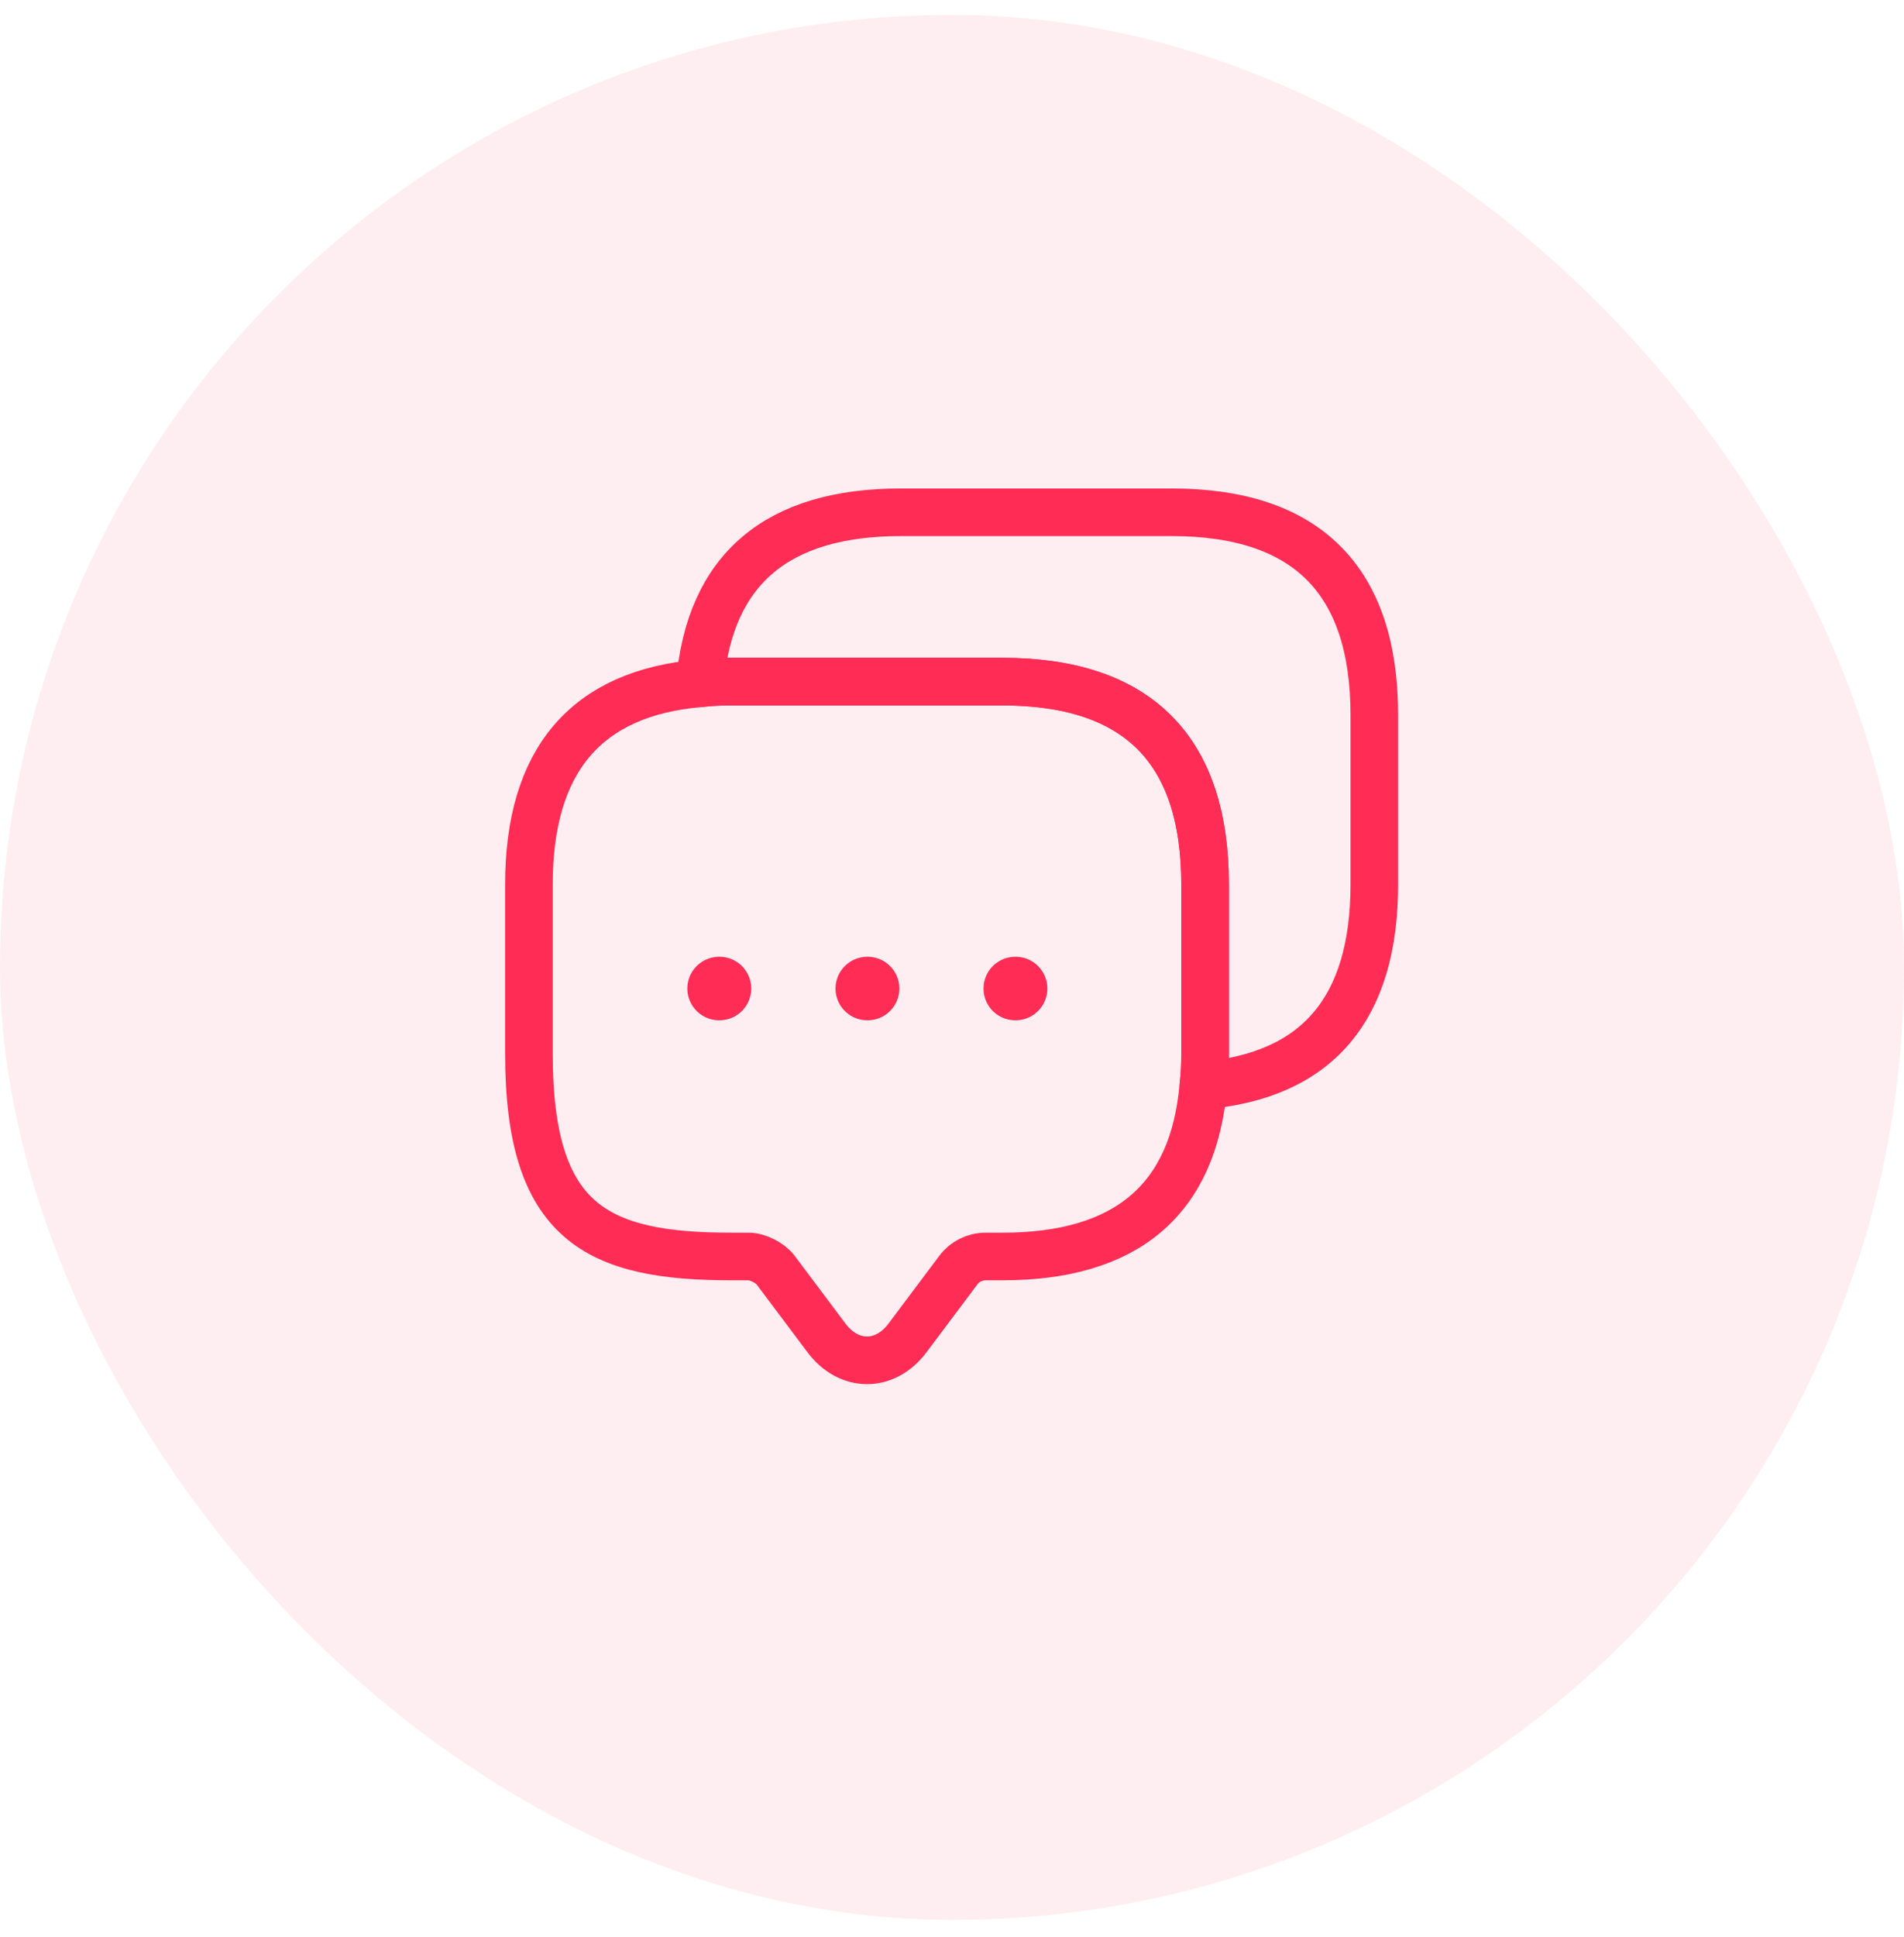
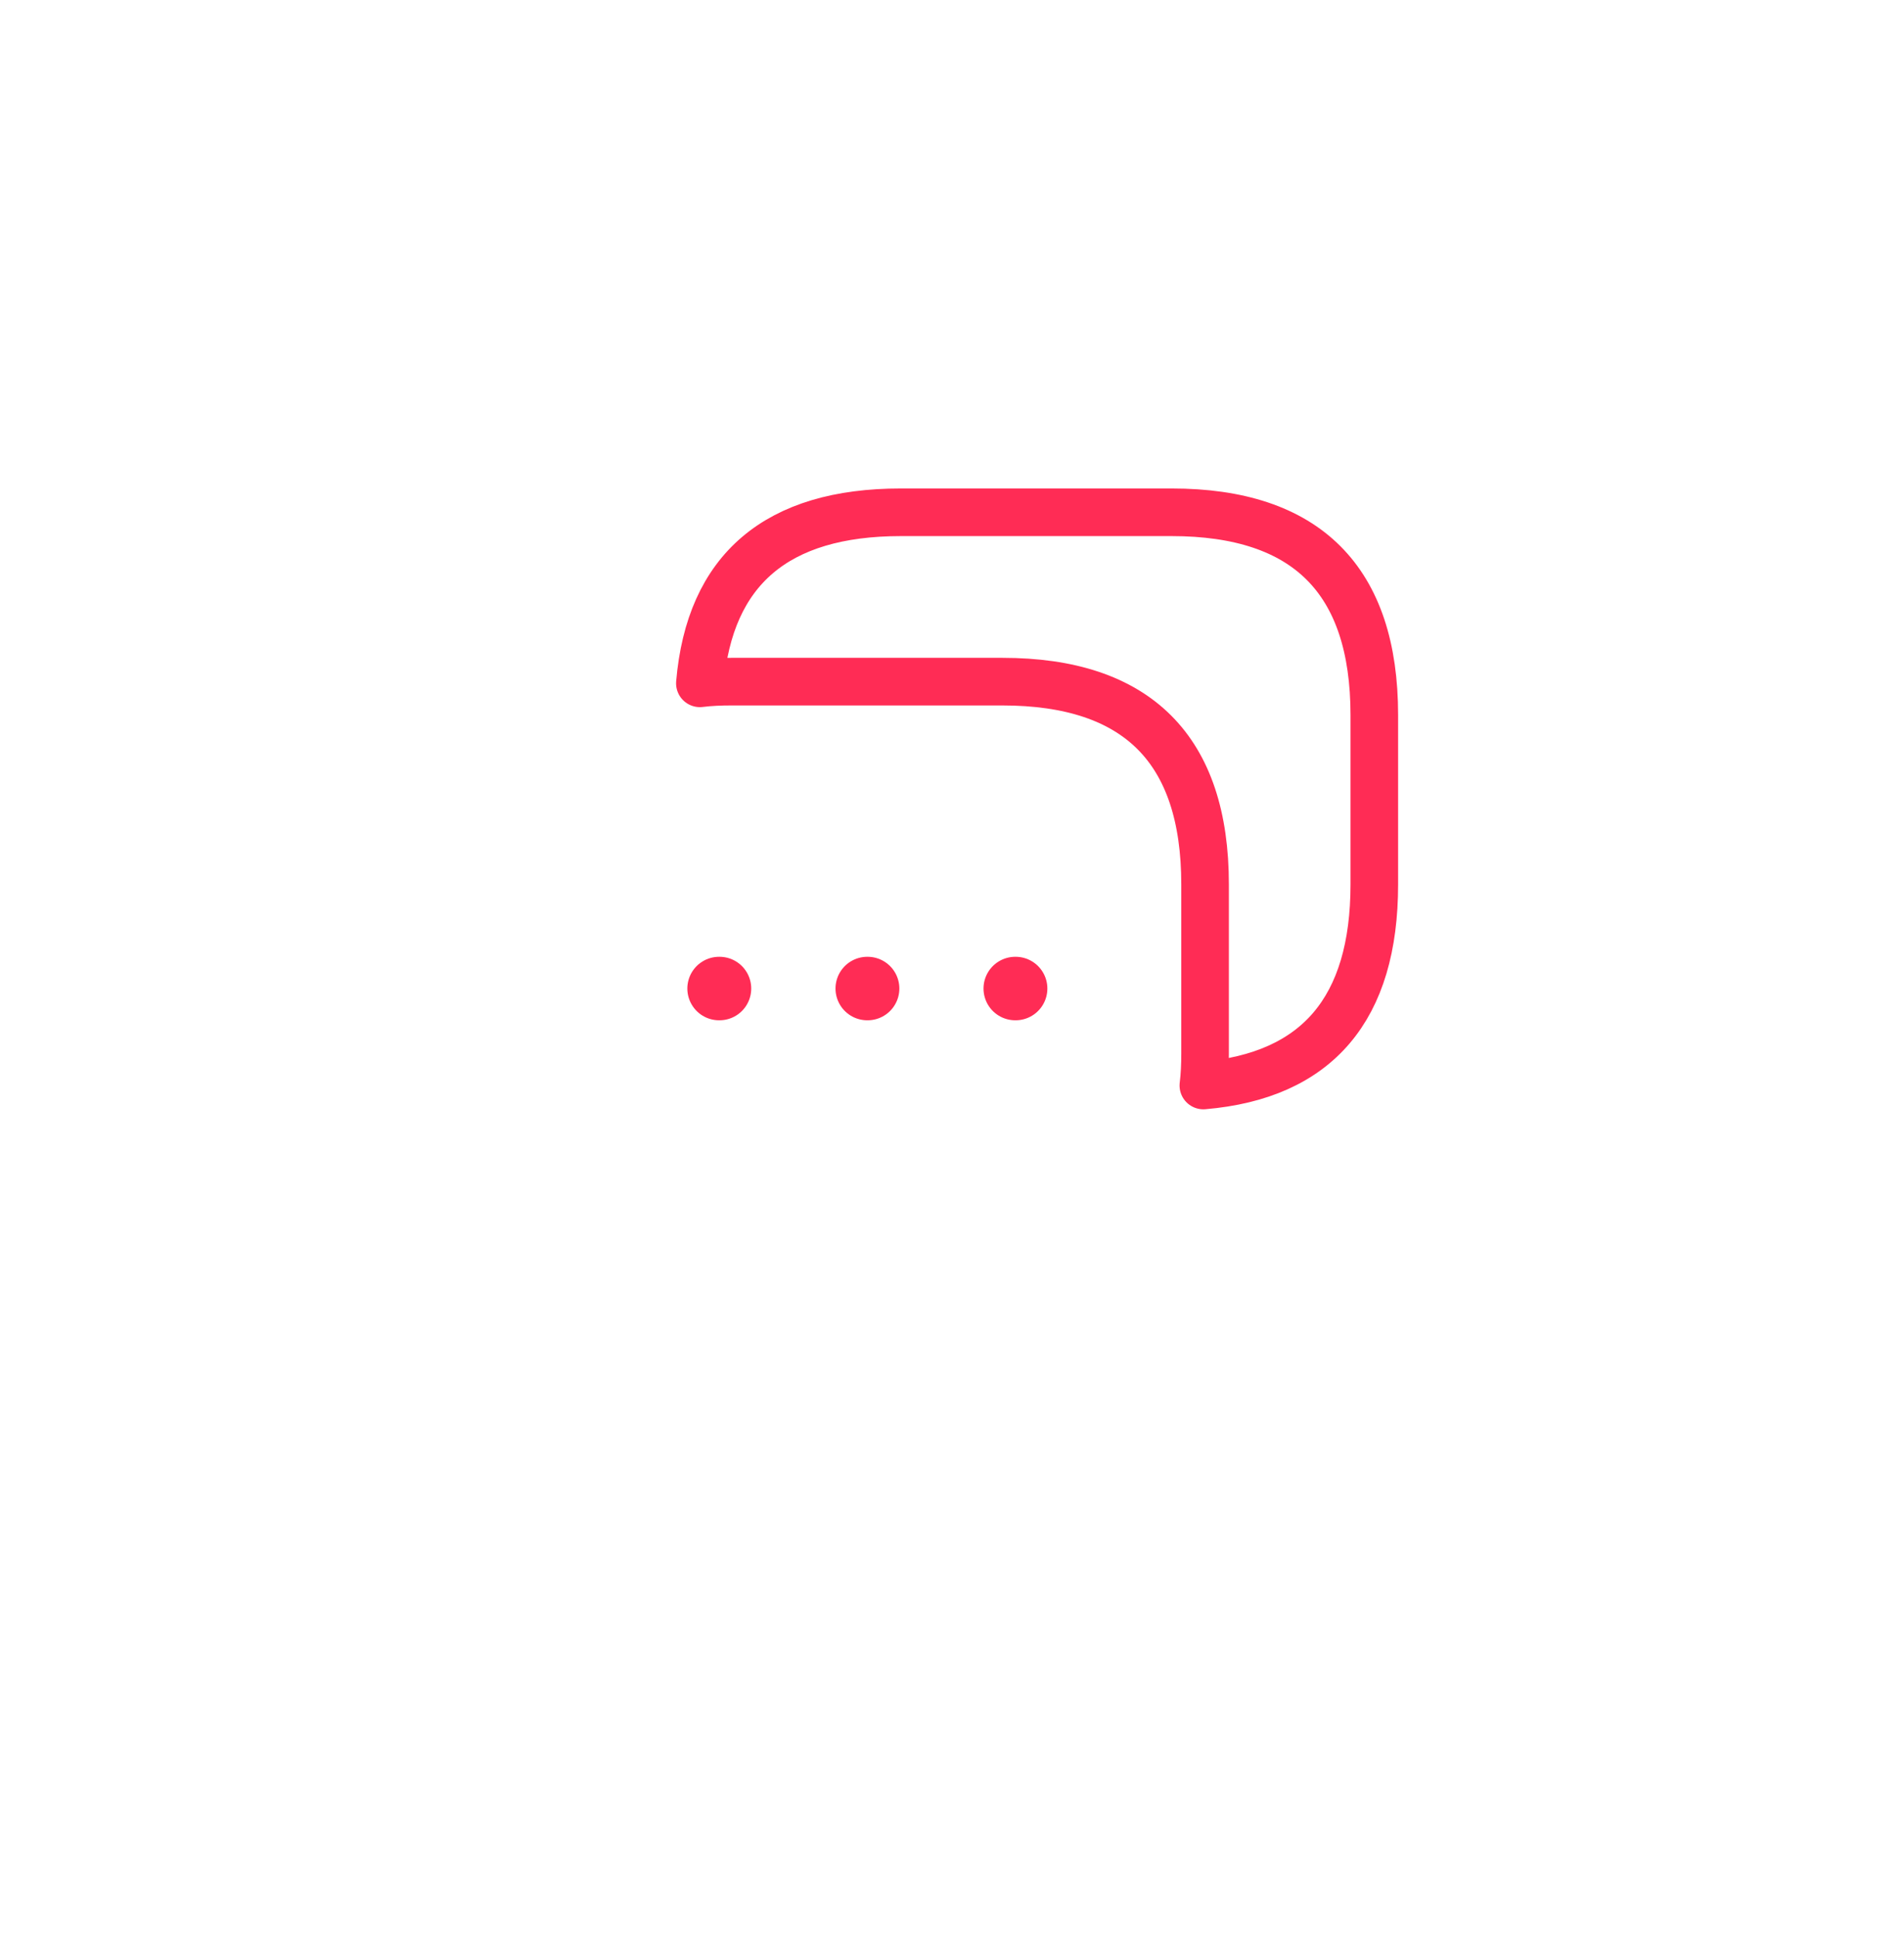
<svg xmlns="http://www.w3.org/2000/svg" width="60" height="61" fill="none">
-   <rect width="60" height="60" y=".469" fill="#FF2C55" fill-opacity=".08" rx="30" />
-   <path stroke="#FF2C55" stroke-linecap="round" stroke-linejoin="round" stroke-miterlimit="10" stroke-width="1.5" d="M37.975 27.855v5.334c0 .346-.014.68-.054 1-.306 3.6-2.426 5.386-6.333 5.386h-.533c-.334 0-.654.16-.854.427l-1.6 2.133c-.706.947-1.853.947-2.56 0l-1.6-2.133c-.173-.227-.56-.427-.853-.427h-.533c-4.254 0-6.387-1.053-6.387-6.386v-5.334c0-3.906 1.8-6.026 5.387-6.333.32-.04.653-.053 1-.053h8.533c4.253 0 6.387 2.133 6.387 6.386Z" />
  <path stroke="#FF2C55" stroke-linecap="round" stroke-linejoin="round" stroke-miterlimit="10" stroke-width="1.5" d="M43.308 22.522v5.333c0 3.92-1.8 6.027-5.387 6.334.04-.32.054-.654.054-1v-5.334c0-4.253-2.134-6.386-6.387-6.386h-8.533c-.347 0-.68.013-1 .053.306-3.587 2.426-5.387 6.333-5.387h8.533c4.254 0 6.387 2.134 6.387 6.387Z" />
  <path stroke="#FF2C55" stroke-linecap="round" stroke-linejoin="round" stroke-width="2" d="M31.993 31.135h.012M27.329 31.135h.012M22.66 31.135h.013" />
</svg>